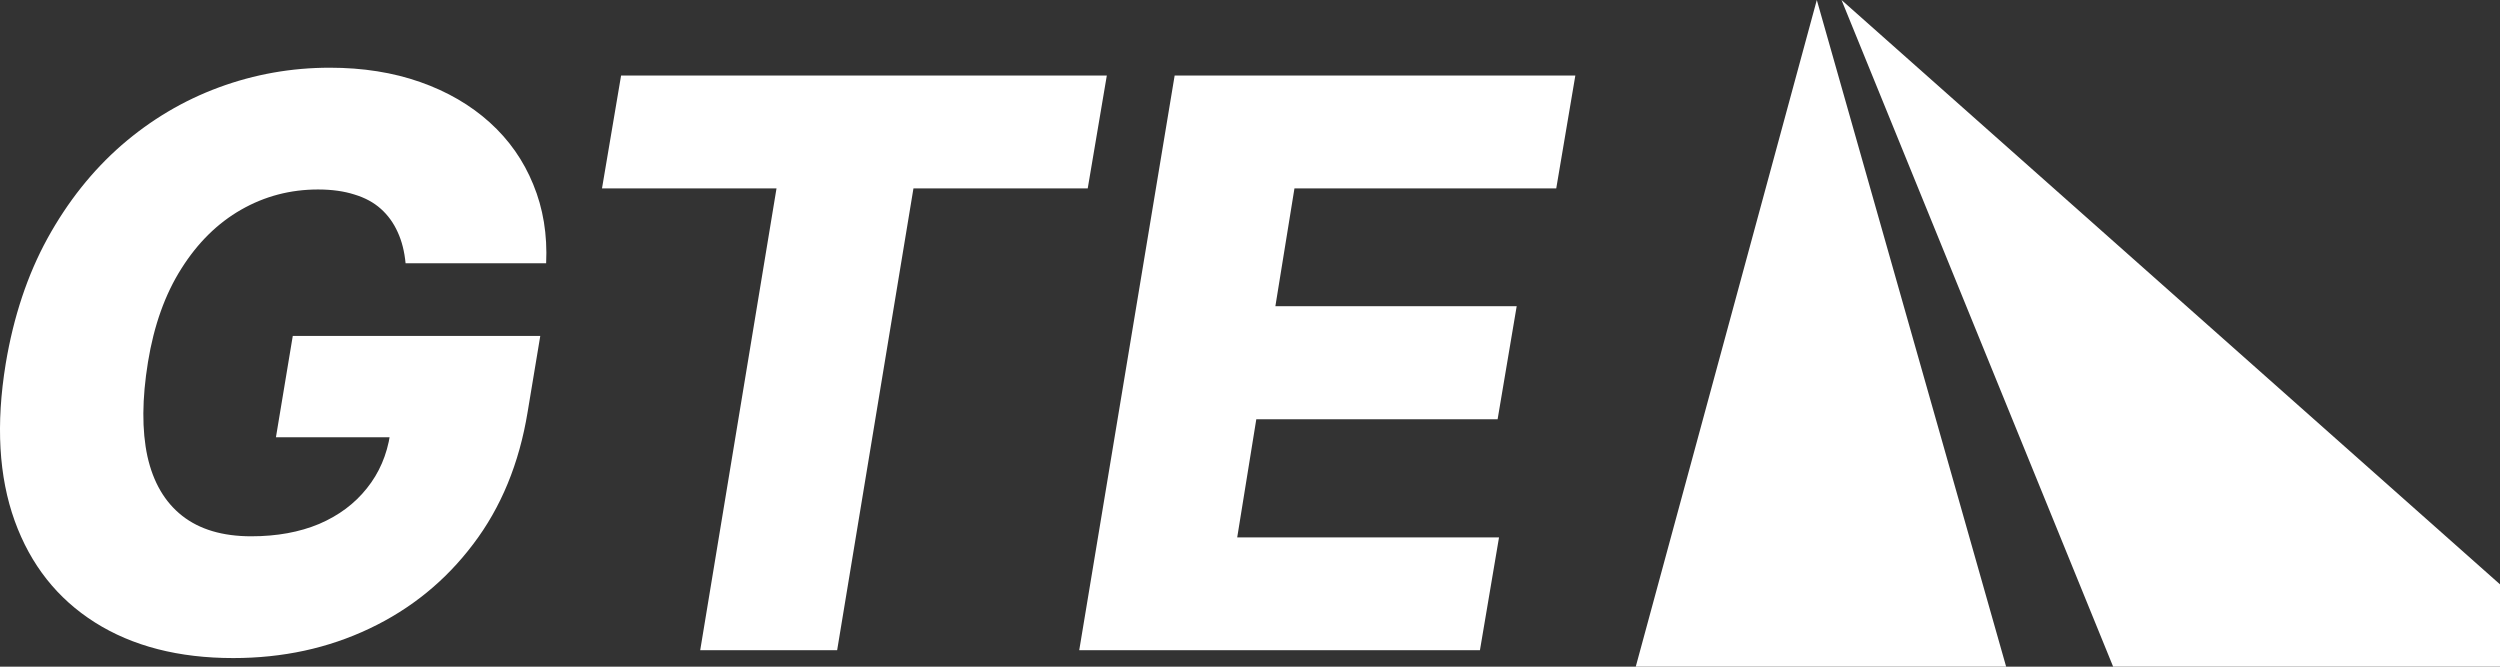
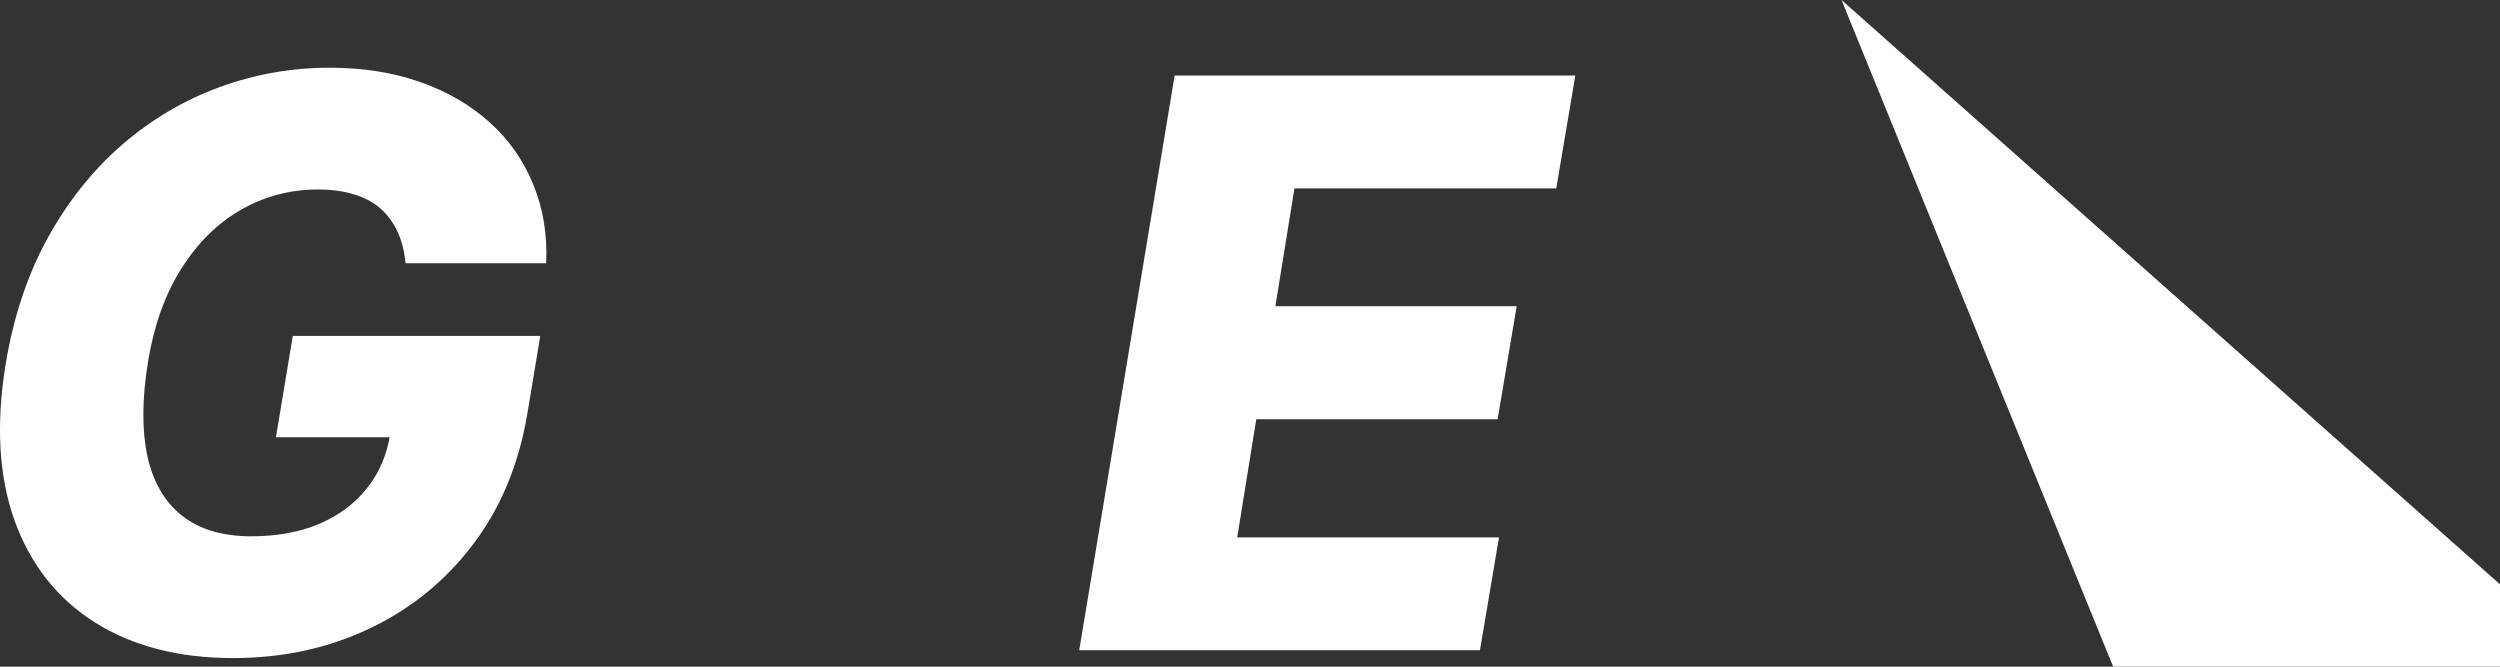
<svg xmlns="http://www.w3.org/2000/svg" width="120" height="32" viewBox="0 0 120 32" fill="none">
  <rect x="0" y="0" width="120" height="32" fill="#333333" stroke="none" />
  <path d="M19.468 12.637C19.414 12.072 19.288 11.573 19.09 11.143C18.893 10.703 18.623 10.33 18.282 10.025C17.941 9.719 17.519 9.49 17.016 9.338C16.513 9.176 15.93 9.095 15.265 9.095C13.936 9.095 12.706 9.419 11.575 10.065C10.443 10.712 9.487 11.654 8.706 12.893C7.925 14.123 7.39 15.618 7.103 17.378C6.816 19.147 6.807 20.655 7.076 21.904C7.354 23.151 7.911 24.103 8.746 24.759C9.581 25.414 10.686 25.742 12.059 25.742C13.29 25.742 14.376 25.544 15.319 25.149C16.262 24.745 17.025 24.175 17.609 23.439C18.201 22.703 18.574 21.836 18.727 20.84L19.952 20.988H13.245L14.053 16.126H25.933L25.326 19.776C24.922 22.245 24.051 24.359 22.713 26.119C21.385 27.879 19.723 29.23 17.73 30.173C15.745 31.116 13.568 31.587 11.197 31.587C8.576 31.587 6.362 31.017 4.557 29.877C2.752 28.736 1.468 27.111 0.705 25.001C-0.058 22.882 -0.202 20.368 0.274 17.459C0.651 15.196 1.32 13.19 2.281 11.439C3.251 9.679 4.436 8.189 5.837 6.967C7.247 5.746 8.805 4.822 10.511 4.193C12.217 3.565 13.99 3.25 15.831 3.25C17.42 3.25 18.866 3.479 20.168 3.937C21.47 4.395 22.583 5.042 23.508 5.877C24.433 6.712 25.129 7.704 25.596 8.853C26.072 10.002 26.278 11.264 26.215 12.637H19.468Z" fill="white" />
-   <path d="M28.896 9.042L29.812 3.627H53.127L52.211 9.042H43.846L40.183 31.21H33.61L37.273 9.042H28.896Z" fill="white" />
  <path d="M51.803 31.21L56.383 3.627H75.616L74.7 9.042H62.134L61.218 14.698H72.801L71.885 20.126H60.302L59.386 25.796H71.953L71.037 31.21H51.803Z" fill="white" />
-   <path d="M96.295 32H78.516L87.207 0L96.295 32Z" fill="white" />
  <path d="M120 32H101.431L88.393 0L120 28.049V32Z" fill="white" />
</svg>